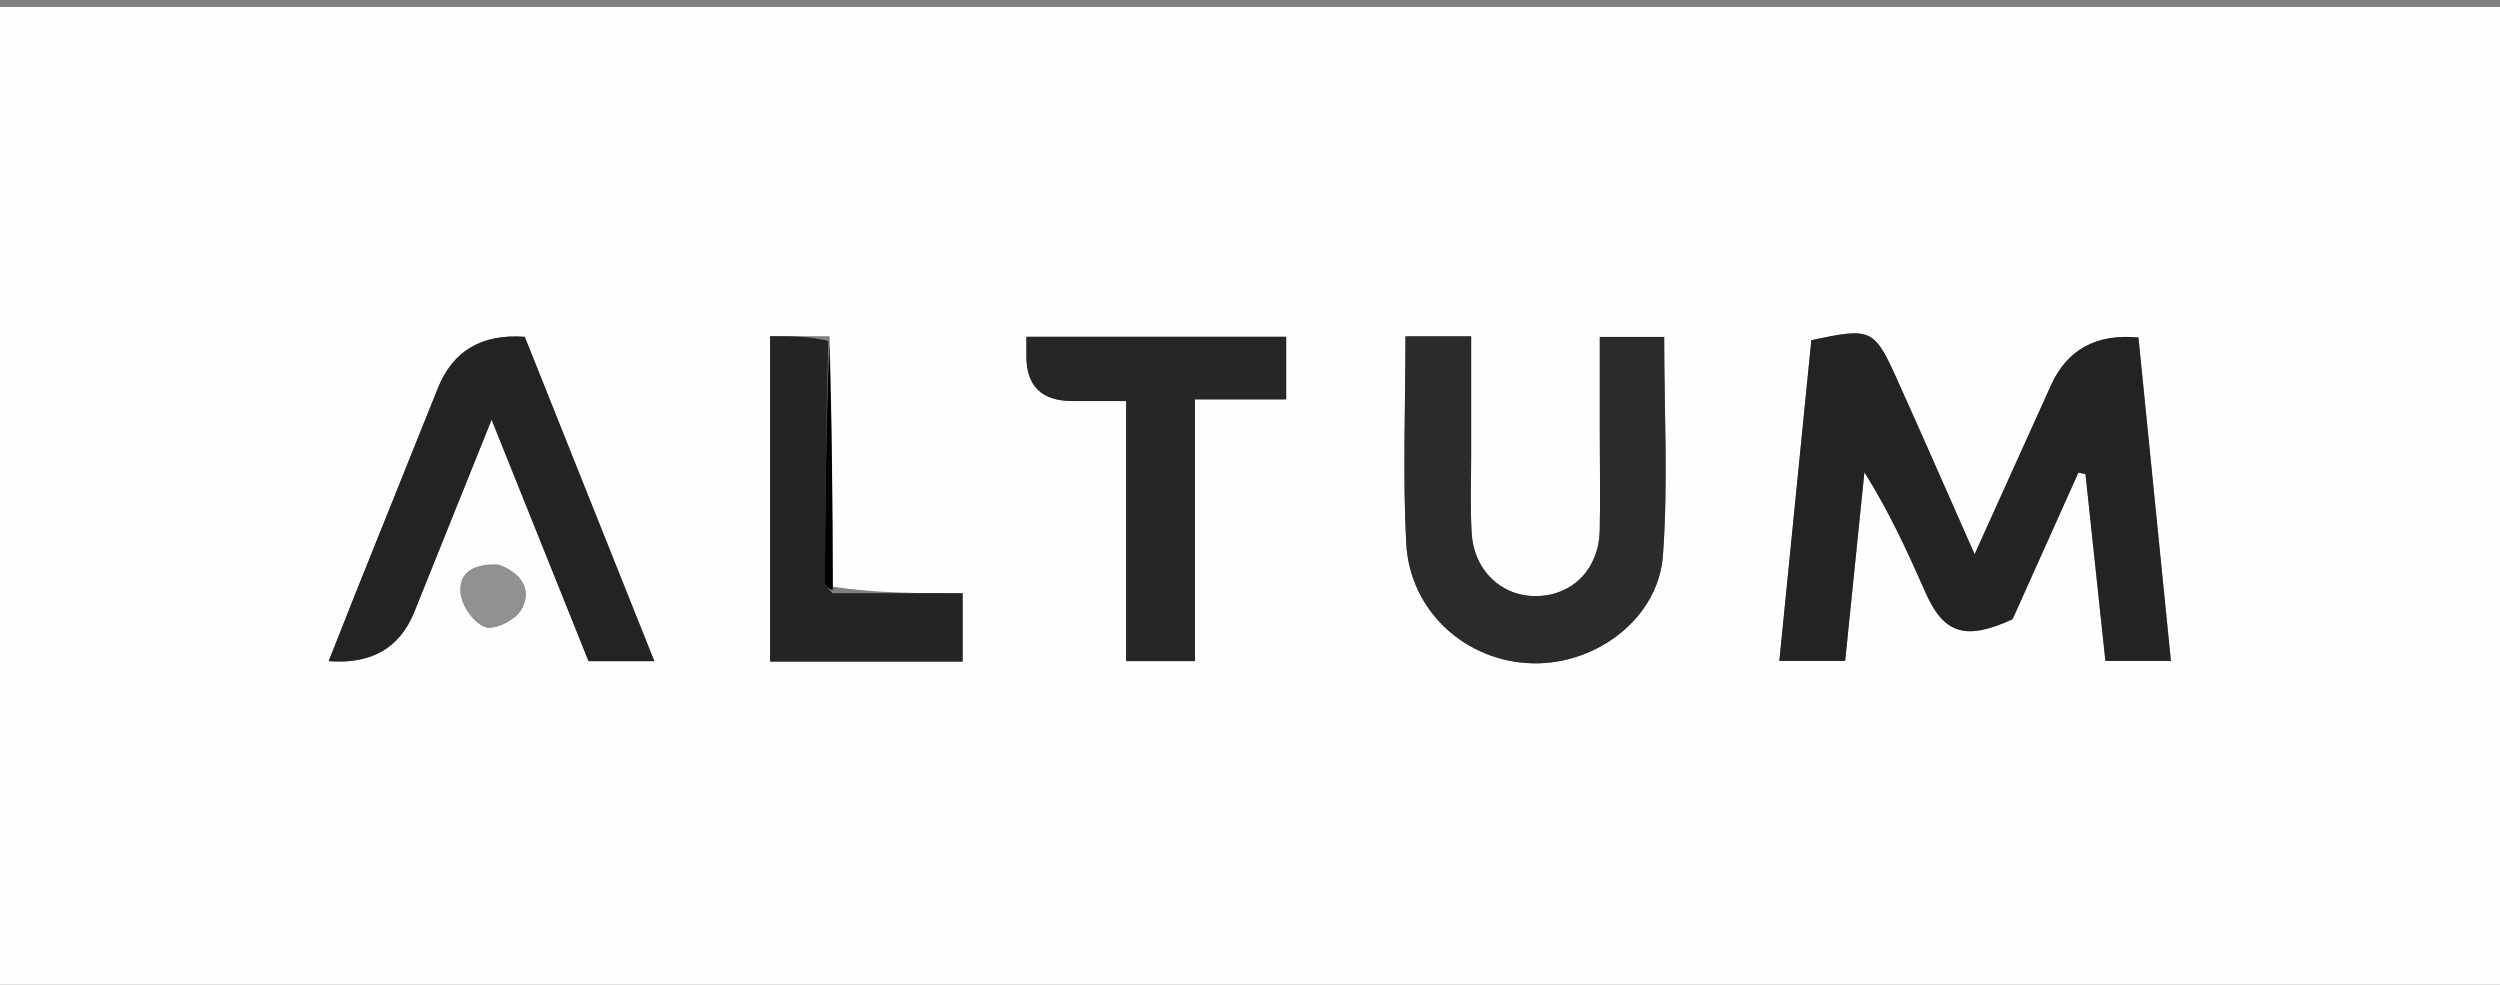
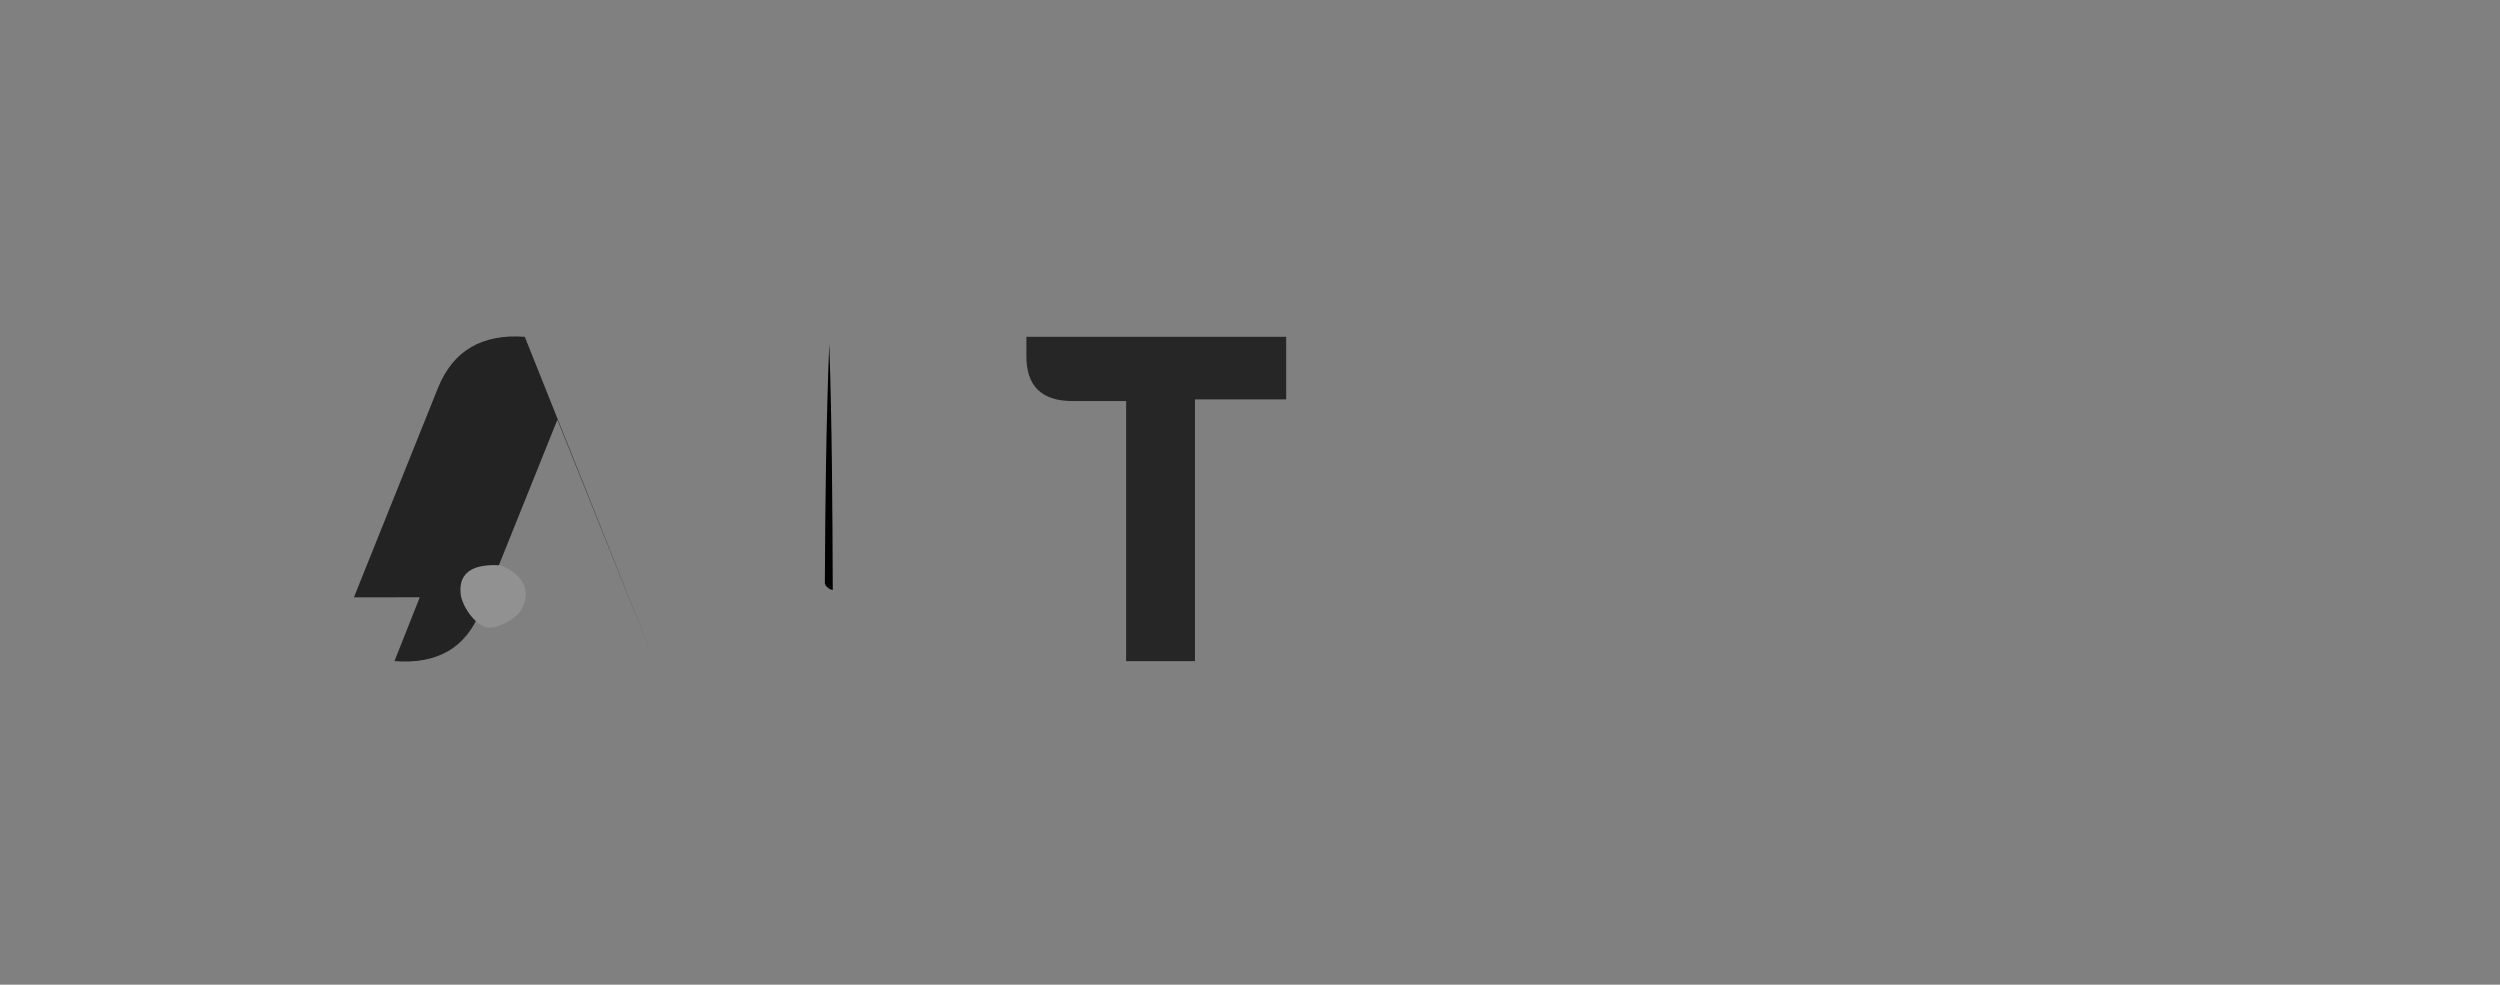
<svg xmlns="http://www.w3.org/2000/svg" id="Layer_1" version="1.1" viewBox="0 0 358 141">
  <rect x="0" y="0" width="358" height="141" fill="#808080" stroke="none" />
  <defs>
    <style>
      .st0 {
        fill: #fefefe;
      }

      .st1 {
        fill: #2b2b2b;
      }

      .st2 {
        fill: #232323;
      }

      .st3 {
        fill: #262626;
      }

      .st4 {
        fill: #919191;
      }

      .st5 {
        fill: #242424;
      }

      .st6 {
        fill: #0c0c0c;
      }
    </style>
  </defs>
-   <path class="st0" d="M292,142H0c0-47,0-94,0-141,119.33,0,238.67,0,358,0,0,47,0,94,0,141-21.83,0-43.67,0-66,0M118.79,48.14h-8.51v46.6h27.57v-9.79c-6.4,0-12.51,0-18.56-.93-.07-11.68-.14-23.37-.5-35.88M288.37,88.3c3.09-6.87,6.17-13.74,9.26-20.61.34.07.68.13,1.02.2.95,8.96,1.91,17.93,2.85,26.76h9.38c-1.58-15.7-3.12-31.06-4.65-46.31q-9.03-.85-12.51,6.82c-3.53,7.81-7.06,15.62-10.95,24.22-3.99-9.01-7.5-17.07-11.12-25.08-3.28-7.26-3.67-7.41-12.26-5.58-1.52,15.21-3.05,30.53-4.58,45.93h9.42c.94-9.21,1.85-18.12,2.76-27.02,3.58,5.72,6.19,11.45,8.74,17.2,2.61,5.91,5.7,7,12.65,3.48M229.09,62.49c0,4.5.09,9-.01,13.49-.12,5.47-3.84,9.27-8.98,9.38-5.04.11-9.04-3.63-9.36-9.05-.21-3.65-.07-7.33-.07-10.99,0-5.74,0-11.47,0-17.16h-9.41c0,10.01-.4,19.84.11,29.62.51,9.79,8.6,17.02,18.15,17.21,9.13.18,17.95-6.45,18.61-15.43.76-10.36.18-20.82.18-31.31h-9.22c0,4.61,0,8.93,0,14.25M50.53,85.9c-1.14,2.89-2.28,5.78-3.47,8.78q9.15.72,12.26-7.04c3.58-8.92,7.17-17.83,11.07-27.53,4.86,12.12,9.38,23.36,13.88,34.57h9.42c-6.33-15.84-12.47-31.22-18.55-46.44q-9.22-.68-12.44,7.34c-3.96,9.87-7.93,19.74-12.17,30.32M161.26,74.5v20.16h9.86v-37.48h13.06v-8.96h-37.2c0,1.07,0,1.87,0,2.68q-.06,6.53,6.59,6.52c2.44,0,4.88,0,7.69,0,0,5.79,0,10.93,0,17.07M71.28,80.84c-2.97-.12-5.65.79-5.31,4.14.18,1.79,1.94,4.27,3.53,4.81,1.34.45,4.24-.99,5.1-2.41,1.53-2.55.53-5.08-3.31-6.55Z" />
-   <path class="st2" d="M288.21,88.68c-6.79,3.14-9.88,2.06-12.49-3.86-2.54-5.76-5.15-11.49-8.74-17.2-.91,8.91-1.82,17.81-2.76,27.02h-9.42c1.54-15.41,3.07-30.72,4.58-45.93,8.59-1.82,8.98-1.68,12.26,5.58,3.61,8.01,7.13,16.07,11.12,25.08,3.89-8.6,7.41-16.42,10.95-24.22q3.47-7.67,12.51-6.82c1.53,15.26,3.08,30.62,4.65,46.31h-9.38c-.94-8.83-1.89-17.8-2.85-26.76-.34-.07-.68-.13-1.02-.2-3.09,6.87-6.17,13.74-9.42,20.99Z" />
-   <path class="st1" d="M229.09,62c0-4.82,0-9.14,0-13.75h9.22c0,10.49.59,20.95-.18,31.31-.66,8.98-9.48,15.61-18.61,15.43-9.55-.19-17.64-7.42-18.15-17.21-.51-9.78-.11-19.6-.11-29.62h9.41c0,5.69,0,11.42,0,17.16,0,3.66-.14,7.34.07,10.99.32,5.42,4.32,9.16,9.36,9.05,5.14-.11,8.86-3.91,8.98-9.38.1-4.5.01-8.99.01-13.99M209.48,49.38s.07.14,0,0M209.36,76.47s.12-.1,0,0Z" />
-   <path class="st2" d="M50.68,85.54c4.1-10.23,8.07-20.1,12.03-29.97q3.22-8.01,12.44-7.34c6.08,15.21,12.22,30.59,18.55,46.44h-9.42c-4.5-11.21-9.01-22.45-13.88-34.57-3.9,9.71-7.49,18.62-11.07,27.53q-3.12,7.76-12.26,7.04c1.19-3.01,2.33-5.9,3.62-9.14Z" />
+   <path class="st2" d="M50.68,85.54c4.1-10.23,8.07-20.1,12.03-29.97q3.22-8.01,12.44-7.34c6.08,15.21,12.22,30.59,18.55,46.44c-4.5-11.21-9.01-22.45-13.88-34.57-3.9,9.71-7.49,18.62-11.07,27.53q-3.12,7.76-12.26,7.04c1.19-3.01,2.33-5.9,3.62-9.14Z" />
  <path class="st3" d="M161.26,74c0-5.64,0-10.77,0-16.57-2.82,0-5.25,0-7.69,0q-6.65,0-6.59-6.52c0-.81,0-1.61,0-2.68h37.2v8.96h-13.06v37.48h-9.86c0-6.69,0-13.43,0-20.66Z" />
-   <path class="st5" d="M119.23,84.95h18.62v9.79h-27.57v-46.6c2.95,0,5.73,0,8.33.69-.3,12.01-.43,23.33-.48,34.65,0,.49.72.98,1.1,1.48Z" />
  <path class="st4" d="M71.68,80.95c3.44,1.36,4.44,3.89,2.91,6.44-.85,1.42-3.76,2.86-5.1,2.41-1.6-.54-3.35-3.02-3.53-4.81-.34-3.36,2.34-4.26,5.71-4.03Z" />
  <path d="M119.25,84.48c-.41-.03-1.13-.52-1.13-1.01.05-11.32.18-22.64.63-34.23.39,11.41.46,23.1.5,35.25Z" />
  <path class="st6" d="M209.51,49.45c.04.07-.04-.07,0,0Z" />
  <path class="st6" d="M209.42,76.42c.06-.05-.06.05,0,0Z" />
</svg>